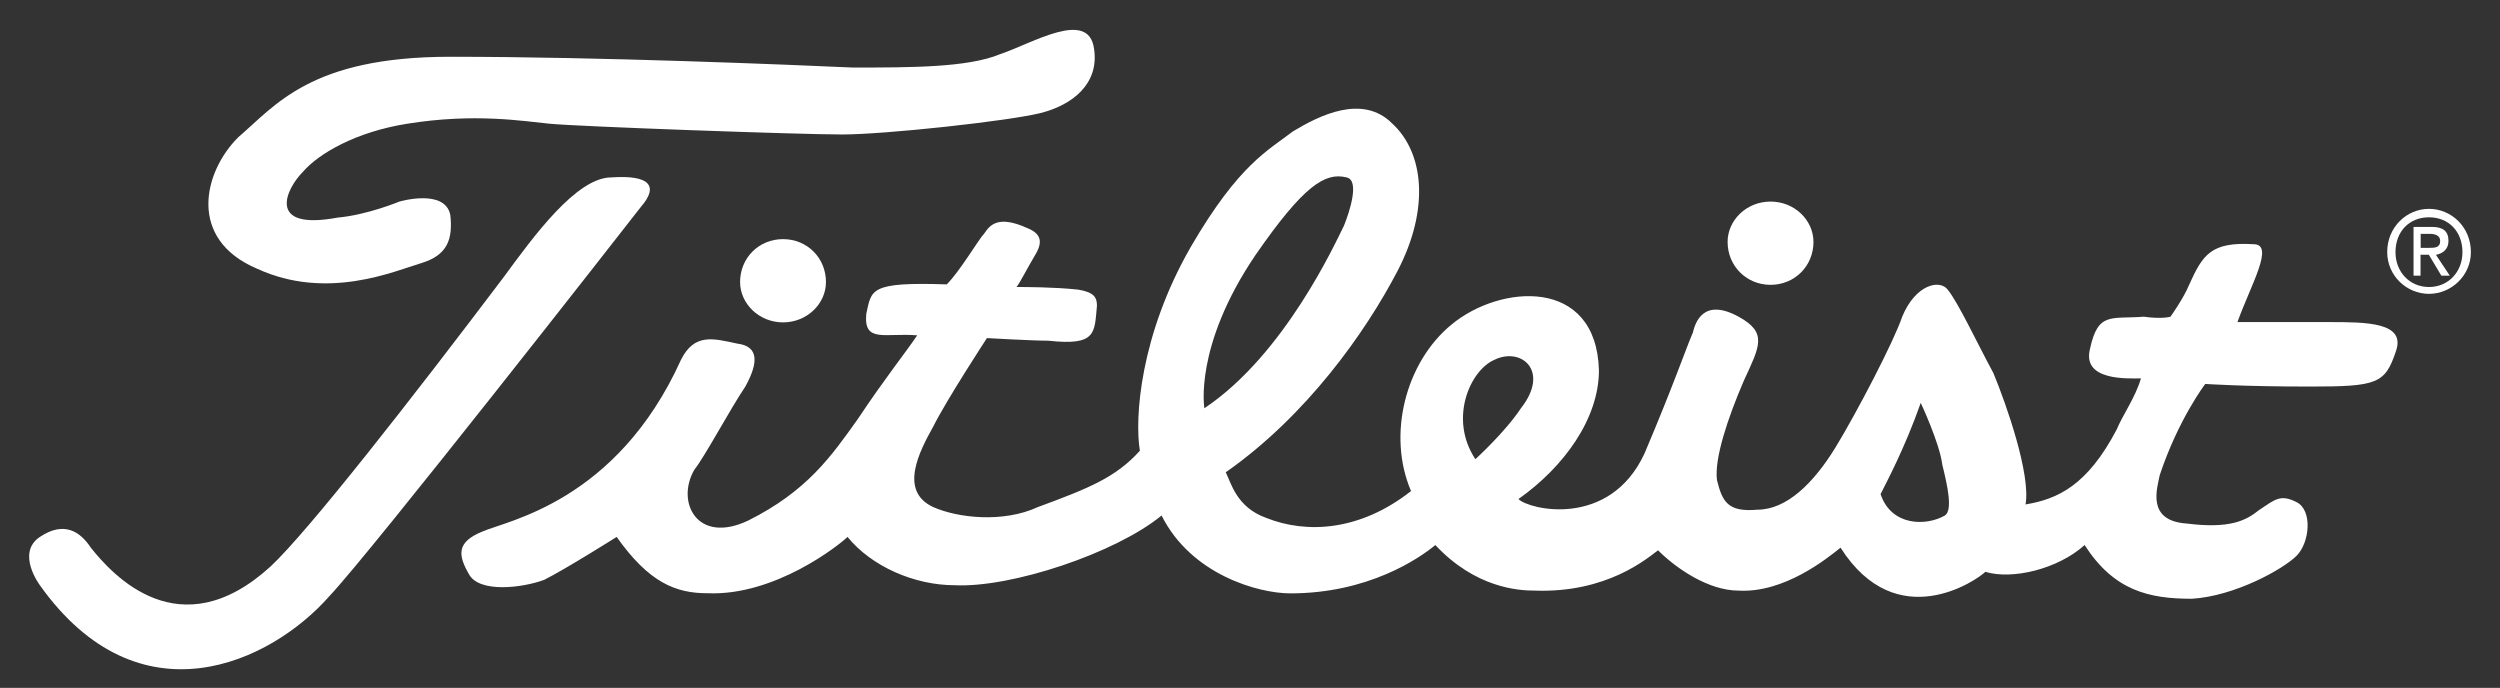
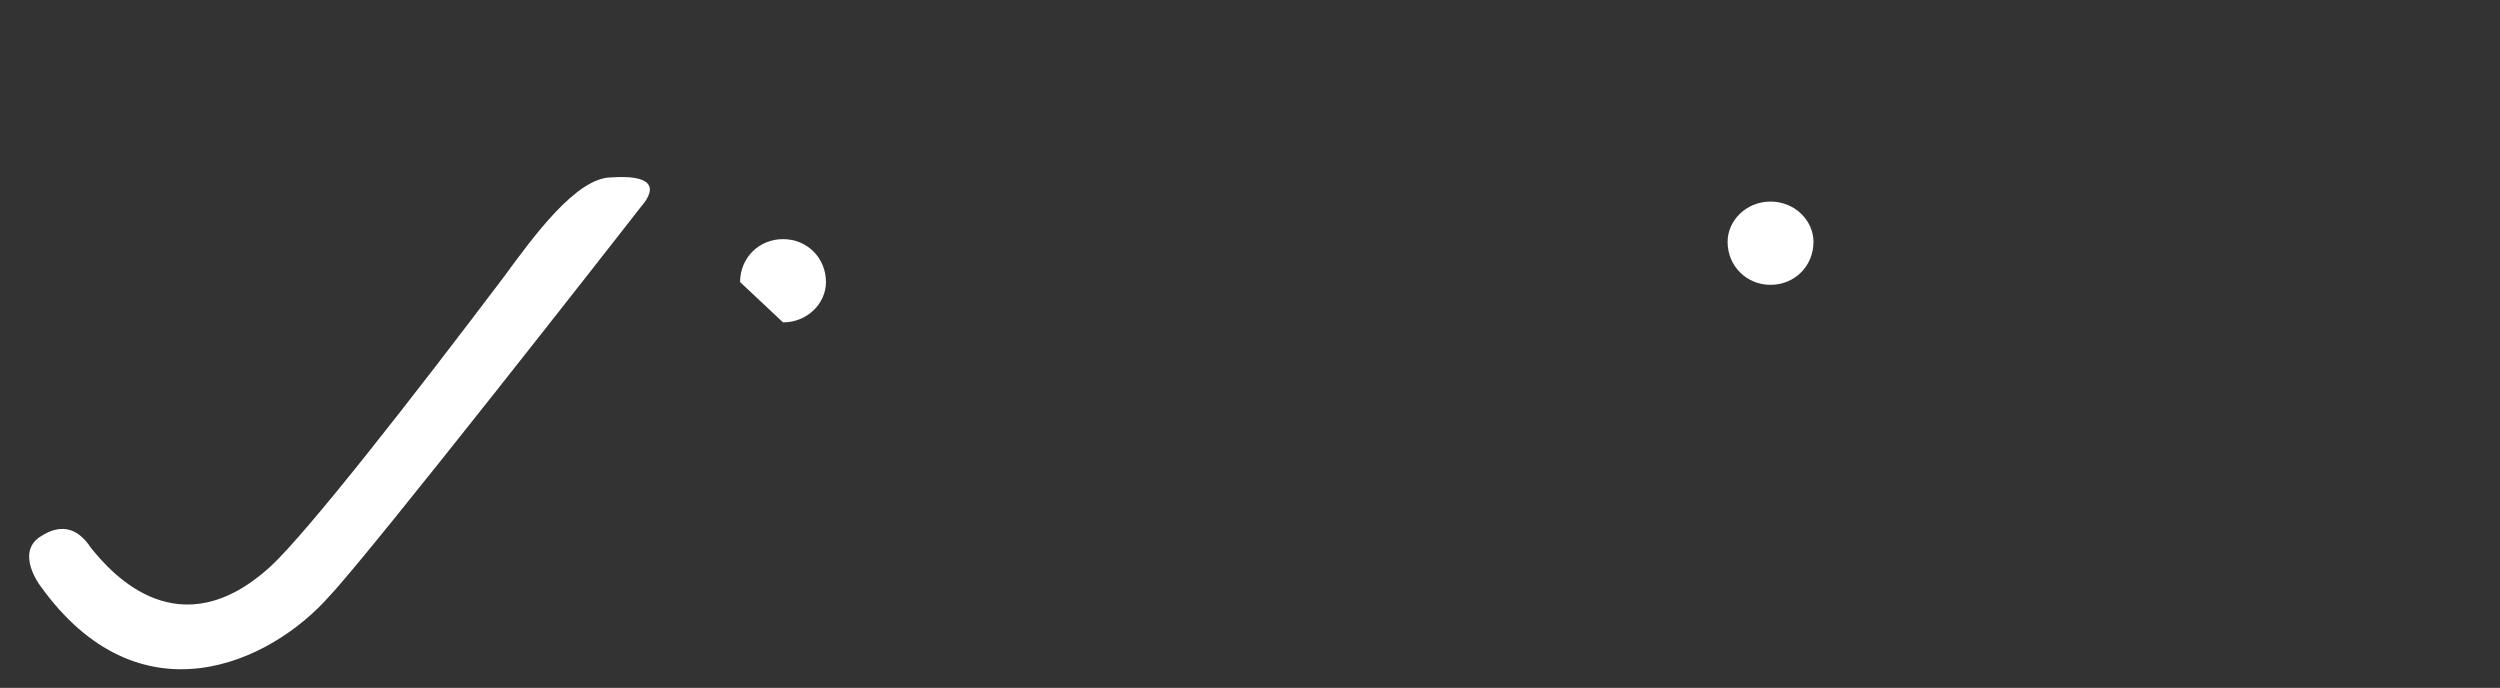
<svg xmlns="http://www.w3.org/2000/svg" version="1.1" id="Layer_1" x="0px" y="0px" viewBox="0 0 171.77 47.26" style="enable-background:new 0 0 171.77 47.26;" xml:space="preserve">
  <rect x="0" y="0" width="171.77" height="47.26" fill="#333333" stroke="none" />
  <style type="text/css">
	.st0{fill-rule:evenodd;clip-rule:evenodd;fill:#FFFFFF;}
</style>
-   <path class="st0" d="M92.34,15.51c0.37-0.92,1.11-3.13,0.18-3.32c-1.47-0.37-2.95,0.55-6.27,5.35c-4.24,6.27-3.5,10.51-3.5,10.51  C88.28,24.36,91.78,16.62,92.34,15.51 M101.37,31.55c0,0,2.03-1.84,3.13-3.5c2.03-2.58,0-4.24-1.84-3.32  C101,25.46,99.53,28.78,101.37,31.55z M129.21,33.95c0.74,2.21,3.13,2.21,4.42,1.47c0.55-0.37,0.18-2.03-0.18-3.5  c-0.18-1.47-1.48-4.24-1.48-4.24C130.87,30.81,129.58,33.21,129.21,33.95z M42.37,36.89c0,0-3.5,2.21-4.98,2.95  c-1.48,0.55-4.43,0.92-5.16-0.37c-0.74-1.29-0.92-2.21,0.92-2.95c1.66-0.74,9.22-2.03,13.64-11.8c0.92-1.84,2.21-1.47,3.87-1.11  c1.47,0.18,1.47,1.29,0.55,2.95c-1.11,1.66-2.77,4.79-3.5,5.71c-1.29,2.21,0.18,5.16,3.69,3.5c4.06-2.03,5.72-4.42,7.56-7.01  c1.84-2.77,3.32-4.61,4.06-5.72c-2.21-0.18-3.69,0.55-3.5-1.47c0.37-1.66,0.18-2.21,5.53-2.03c0.92-0.92,2.21-3.13,2.58-3.5  c0.37-0.55,0.92-1.29,2.95-0.37c0.92,0.37,1.11,0.92,0.55,1.84c-0.55,0.92-1.11,2.03-1.29,2.21c0.55,0,2.58,0,4.24,0.18  c1.11,0.18,1.29,0.55,1.29,1.11c-0.18,1.84,0,2.77-3.32,2.4c-1.11,0-4.24-0.18-4.24-0.18s-2.77,4.24-3.69,6.08  c-0.92,1.66-2.4,4.42,0,5.53c1.66,0.74,4.79,1.11,7.19,0c3.5-1.29,5.35-2.03,7.01-3.87c-0.37-2.21,0-7.93,3.5-14.01  c3.32-5.71,5.35-6.64,7.01-7.93c1.84-1.11,4.79-2.58,6.82-0.55c2.21,2.03,2.58,5.9,0.37,10.14s-6.27,9.96-11.8,13.83  c0.37,0.74,0.74,2.4,2.77,3.13c2.77,1.11,6.45,0.92,9.96-1.84c-1.66-3.87-0.37-8.85,2.77-11.43c3.32-2.77,9.96-3.32,10.14,3.13  c0,3.32-2.4,6.64-5.53,8.85c0.74,0.74,6.27,2.03,8.66-3.13c2.03-4.79,2.77-7.01,3.32-8.3c0.18-0.74,0.74-2.4,3.13-1.11  c2.03,1.11,1.47,2.03,0.37,4.42c-1.11,2.58-2.03,5.35-1.84,6.82c0.37,1.48,0.74,2.21,2.77,2.03c2.03,0,3.87-1.84,5.35-4.24  c1.47-2.4,4.06-7.37,4.61-9.03c0.92-2.21,2.58-2.58,3.13-1.84c0.74,0.92,2.03,3.69,3.13,5.72c0.92,2.21,2.58,7.01,2.21,9.03  c2.21-0.37,4.24-1.29,6.27-5.16c0.37-0.92,1.29-2.21,1.66-3.5c-0.92,0-4.06,0.18-3.5-2.03c0.55-2.58,1.47-2.03,3.69-2.21  c1.29,0.18,1.84,0,1.84,0s0.92-1.29,1.29-2.21c0.92-2.03,1.48-2.95,4.42-2.77c1.47,0-0.18,2.77-1.11,5.35c1.84,0,4.42,0,6.27,0  c2.58,0,5.35,0,4.61,2.03c-0.74,2.21-1.29,2.4-5.9,2.4c-4.61,0-7.19-0.18-7.19-0.18s-1.84,2.4-3.13,6.27  c-0.18,0.92-0.92,3.13,1.84,3.32c2.95,0.37,4.06-0.18,4.98-0.92c1.11-0.74,1.47-1.11,2.58-0.55c1.11,0.55,0.92,2.77,0,3.69  c-0.92,0.92-4.24,2.77-7.19,2.95c-2.95,0-5.35-0.55-7.37-3.69c-1.84,1.66-4.98,2.4-6.82,1.84c-0.55,0.55-6.08,4.42-9.95-1.66  c-0.92,0.74-3.87,3.13-7.01,2.95c-2.03,0-4.24-1.48-5.53-2.77c-0.74,0.55-3.5,2.95-8.48,2.77c-1.11,0-4.06-0.18-6.82-3.13  c-1.11,0.92-4.61,3.32-9.96,3.32c-2.21,0-6.82-1.29-8.85-5.35C76.67,38,69.48,40.4,65.6,40.21c-2.77,0-5.72-1.29-7.37-3.32  c-0.55,0.55-4.98,4.06-9.59,3.87C46.43,40.77,44.59,40.03,42.37,36.89z" />
-   <path class="st0" d="M27.44,13.85c0,0,3.13-0.92,3.5,0.92c0.18,1.66-0.18,2.77-2.03,3.32c-1.84,0.55-6.45,2.58-11.25,0.37  c-4.79-2.03-3.69-6.64-1.29-9.03c2.58-2.21,4.98-5.53,14.56-5.53c10.32,0,23.41,0.55,27.65,0.74c4.06,0,7.93,0,10.14-0.92  c2.21-0.74,6.08-3.13,6.45-0.37c0.37,2.4-1.48,3.87-3.69,4.42S60.81,9.24,57.86,9.24c-2.95,0-18.25-0.55-20.1-0.74  c-1.84-0.18-5.16-0.74-9.77,0c-3.5,0.55-6.08,2.03-7.19,3.32c-1.11,1.11-2.58,4.06,2.4,3.13C25.23,14.77,27.44,13.85,27.44,13.85" />
  <path class="st0" d="M2.74,40.21c0,0-1.66-2.21,0-3.32c1.66-1.11,2.77-0.37,3.5,0.74c1.47,1.84,6.08,7.01,12.35,1.29  c2.58-2.4,9.77-11.61,16.04-19.91c2.03-2.77,4.98-6.82,7.37-6.82c2.58-0.18,3.32,0.55,2.03,2.03c-1.29,1.66-18.44,23.6-21.39,26.73  C18.59,45.56,9.56,49.8,2.74,40.21" />
-   <path class="st0" d="M53.8,22.15c1.66,0,2.95-1.29,2.95-2.77c0-1.66-1.29-2.95-2.95-2.95s-2.95,1.29-2.95,2.95  C50.85,20.86,52.15,22.15,53.8,22.15" />
+   <path class="st0" d="M53.8,22.15c1.66,0,2.95-1.29,2.95-2.77c0-1.66-1.29-2.95-2.95-2.95s-2.95,1.29-2.95,2.95  " />
  <path class="st0" d="M121.65,19.57c1.66,0,2.95-1.29,2.95-2.95c0-1.48-1.29-2.77-2.95-2.77c-1.66,0-2.95,1.29-2.95,2.77  C118.7,18.27,119.99,19.57,121.65,19.57" />
-   <path class="st0" d="M166.89,19.72c-1.34,0-2.3-1.05-2.3-2.39c0-1.44,0.96-2.4,2.3-2.4c1.34,0,2.3,0.96,2.3,2.4  C169.19,18.66,168.24,19.72,166.89,19.72 M166.89,14.35c-1.53,0-2.87,1.25-2.87,2.97c0,1.63,1.34,2.87,2.87,2.87  c1.53,0,2.88-1.25,2.88-2.87C169.77,15.6,168.43,14.35,166.89,14.35z" />
-   <path class="st0" d="M166.32,17.03v-0.96h0.67c0.29,0,0.67,0.1,0.67,0.48c0,0.48-0.38,0.48-0.77,0.48H166.32 M167.37,17.51  c0.48-0.1,0.86-0.38,0.86-0.96c0-0.67-0.38-0.96-1.15-0.96h-1.25v3.35h0.48v-1.44h0.57l0.86,1.44h0.58L167.37,17.51z" />
</svg>